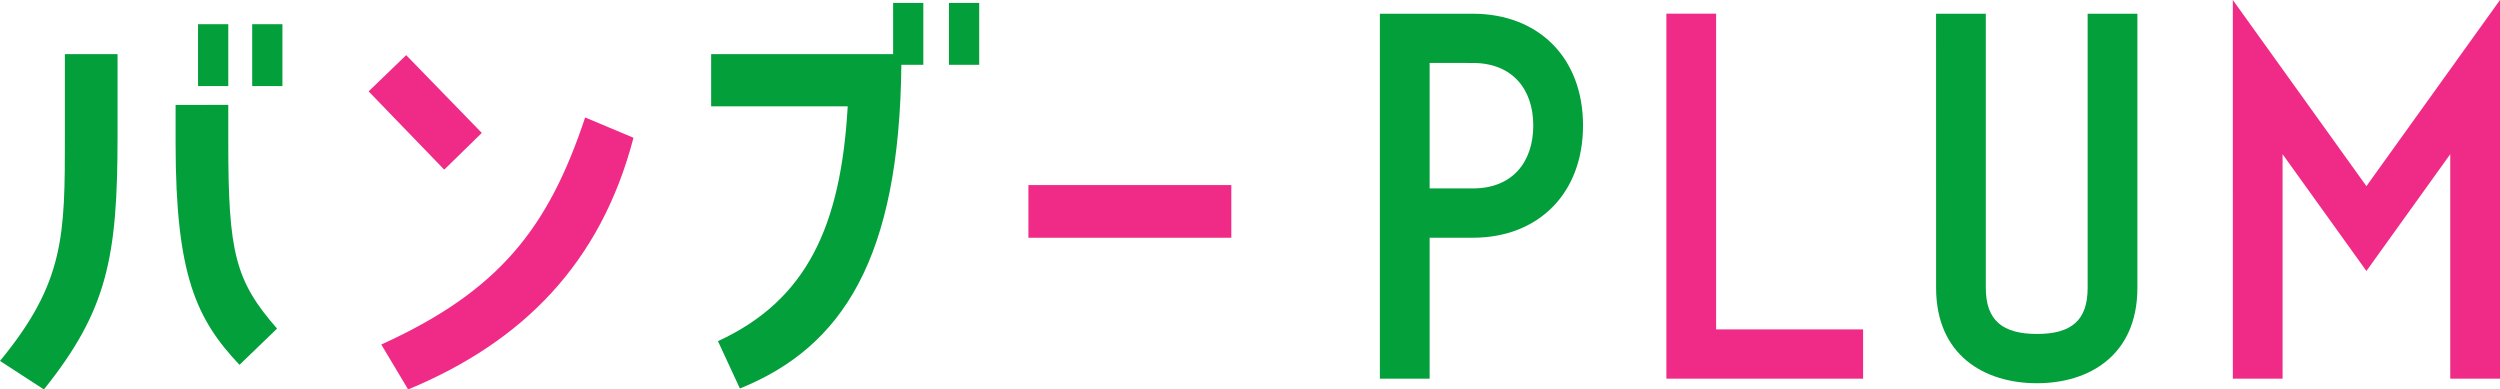
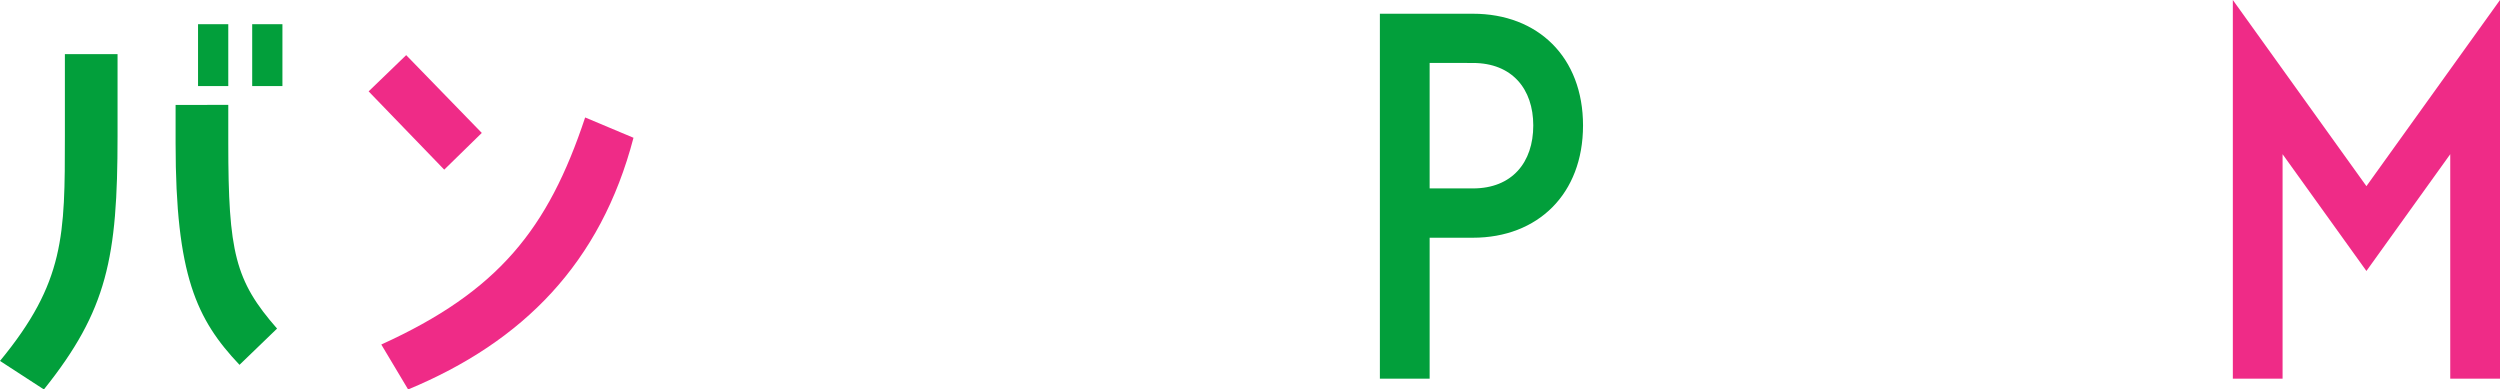
<svg xmlns="http://www.w3.org/2000/svg" width="298" height="46.422" viewBox="0 0 298 46.422">
  <g id="グループ_6" data-name="グループ 6" transform="translate(-72.948 0)">
    <path id="パス_1" data-name="パス 1" d="M106.233,6.567h6.278v9.79c0,14.455-1.221,20.733-8.779,30.177l-5.233-3.4c7.734-9.386,7.734-14.973,7.734-26.779Zm19.477,6.048v4.55c0,13.014.815,16.412,5.815,22.114L127.048,43.6c-5.117-5.413-7.618-10.653-7.618-26.432v-4.55Zm0-2.246h-3.605V3h3.605Zm6.454,0H128.56V3h3.605Z" transform="translate(-25.551 -0.112)" fill="#029f3b" />
    <path id="パス_2" data-name="パス 2" d="M157.194,16.1l-4.478,4.377-9.012-9.33,4.477-4.32Zm18.082.577c-3.9,14.914-13.141,24.3-26.863,30l-3.2-5.356c13.955-6.335,19.885-13.765,24.3-27.066Z" transform="translate(-26.816 -0.255)" fill="#ef2b87" />
-     <path id="パス_3" data-name="パス 3" d="M211,7.737h-2.617c-.232,23.036-6.977,33.631-19.246,38.584l-2.617-5.642c10.641-4.9,14.653-13.765,15.468-27.989H185.708V6.469H207.4V.365H211Zm6.661,0h-3.605V.365h3.605Z" transform="translate(-27.992 -0.014)" fill="#029f3b" />
-     <rect id="長方形_1" data-name="長方形 1" width="24.188" height="6.278" transform="translate(195.534 22.062)" fill="#ef2b87" />
    <path id="パス_4" data-name="パス 4" d="M267.717,45.2V1.7h11.092c7.742,0,13.123,5.167,13.123,13.323S286.551,28.4,278.809,28.4h-5.161V45.2Zm5.93-37.633V22.523h5.161c4.667,0,7.193-3.1,7.193-7.505,0-4.35-2.526-7.449-7.193-7.449Z" transform="translate(-30.287 -0.063)" fill="#029f3b" />
-     <path id="パス_5" data-name="パス 5" d="M302.85,1.695h5.929V39.327H326.3V45.2H302.85Z" transform="translate(-31.27 -0.063)" fill="#ef2b87" />
-     <path id="パス_6" data-name="パス 6" d="M335.923,1.7h5.929V34.378c0,3.861,1.977,5.492,6.1,5.492s6.039-1.631,6.039-5.492V1.7h5.93V34.378c0,8-5.71,11.366-11.969,11.366-6.314,0-12.025-3.37-12.025-11.366Z" transform="translate(-32.196 -0.063)" fill="#029f3b" />
    <path id="パス_7" data-name="パス 7" d="M372.316,0l15.923,22.189L404.162,0V45.137h-5.93V18.38L388.239,32.3,378.246,18.38V45.137h-5.929Z" transform="translate(-33.214 0)" fill="#ef2b87" />
  </g>
</svg>